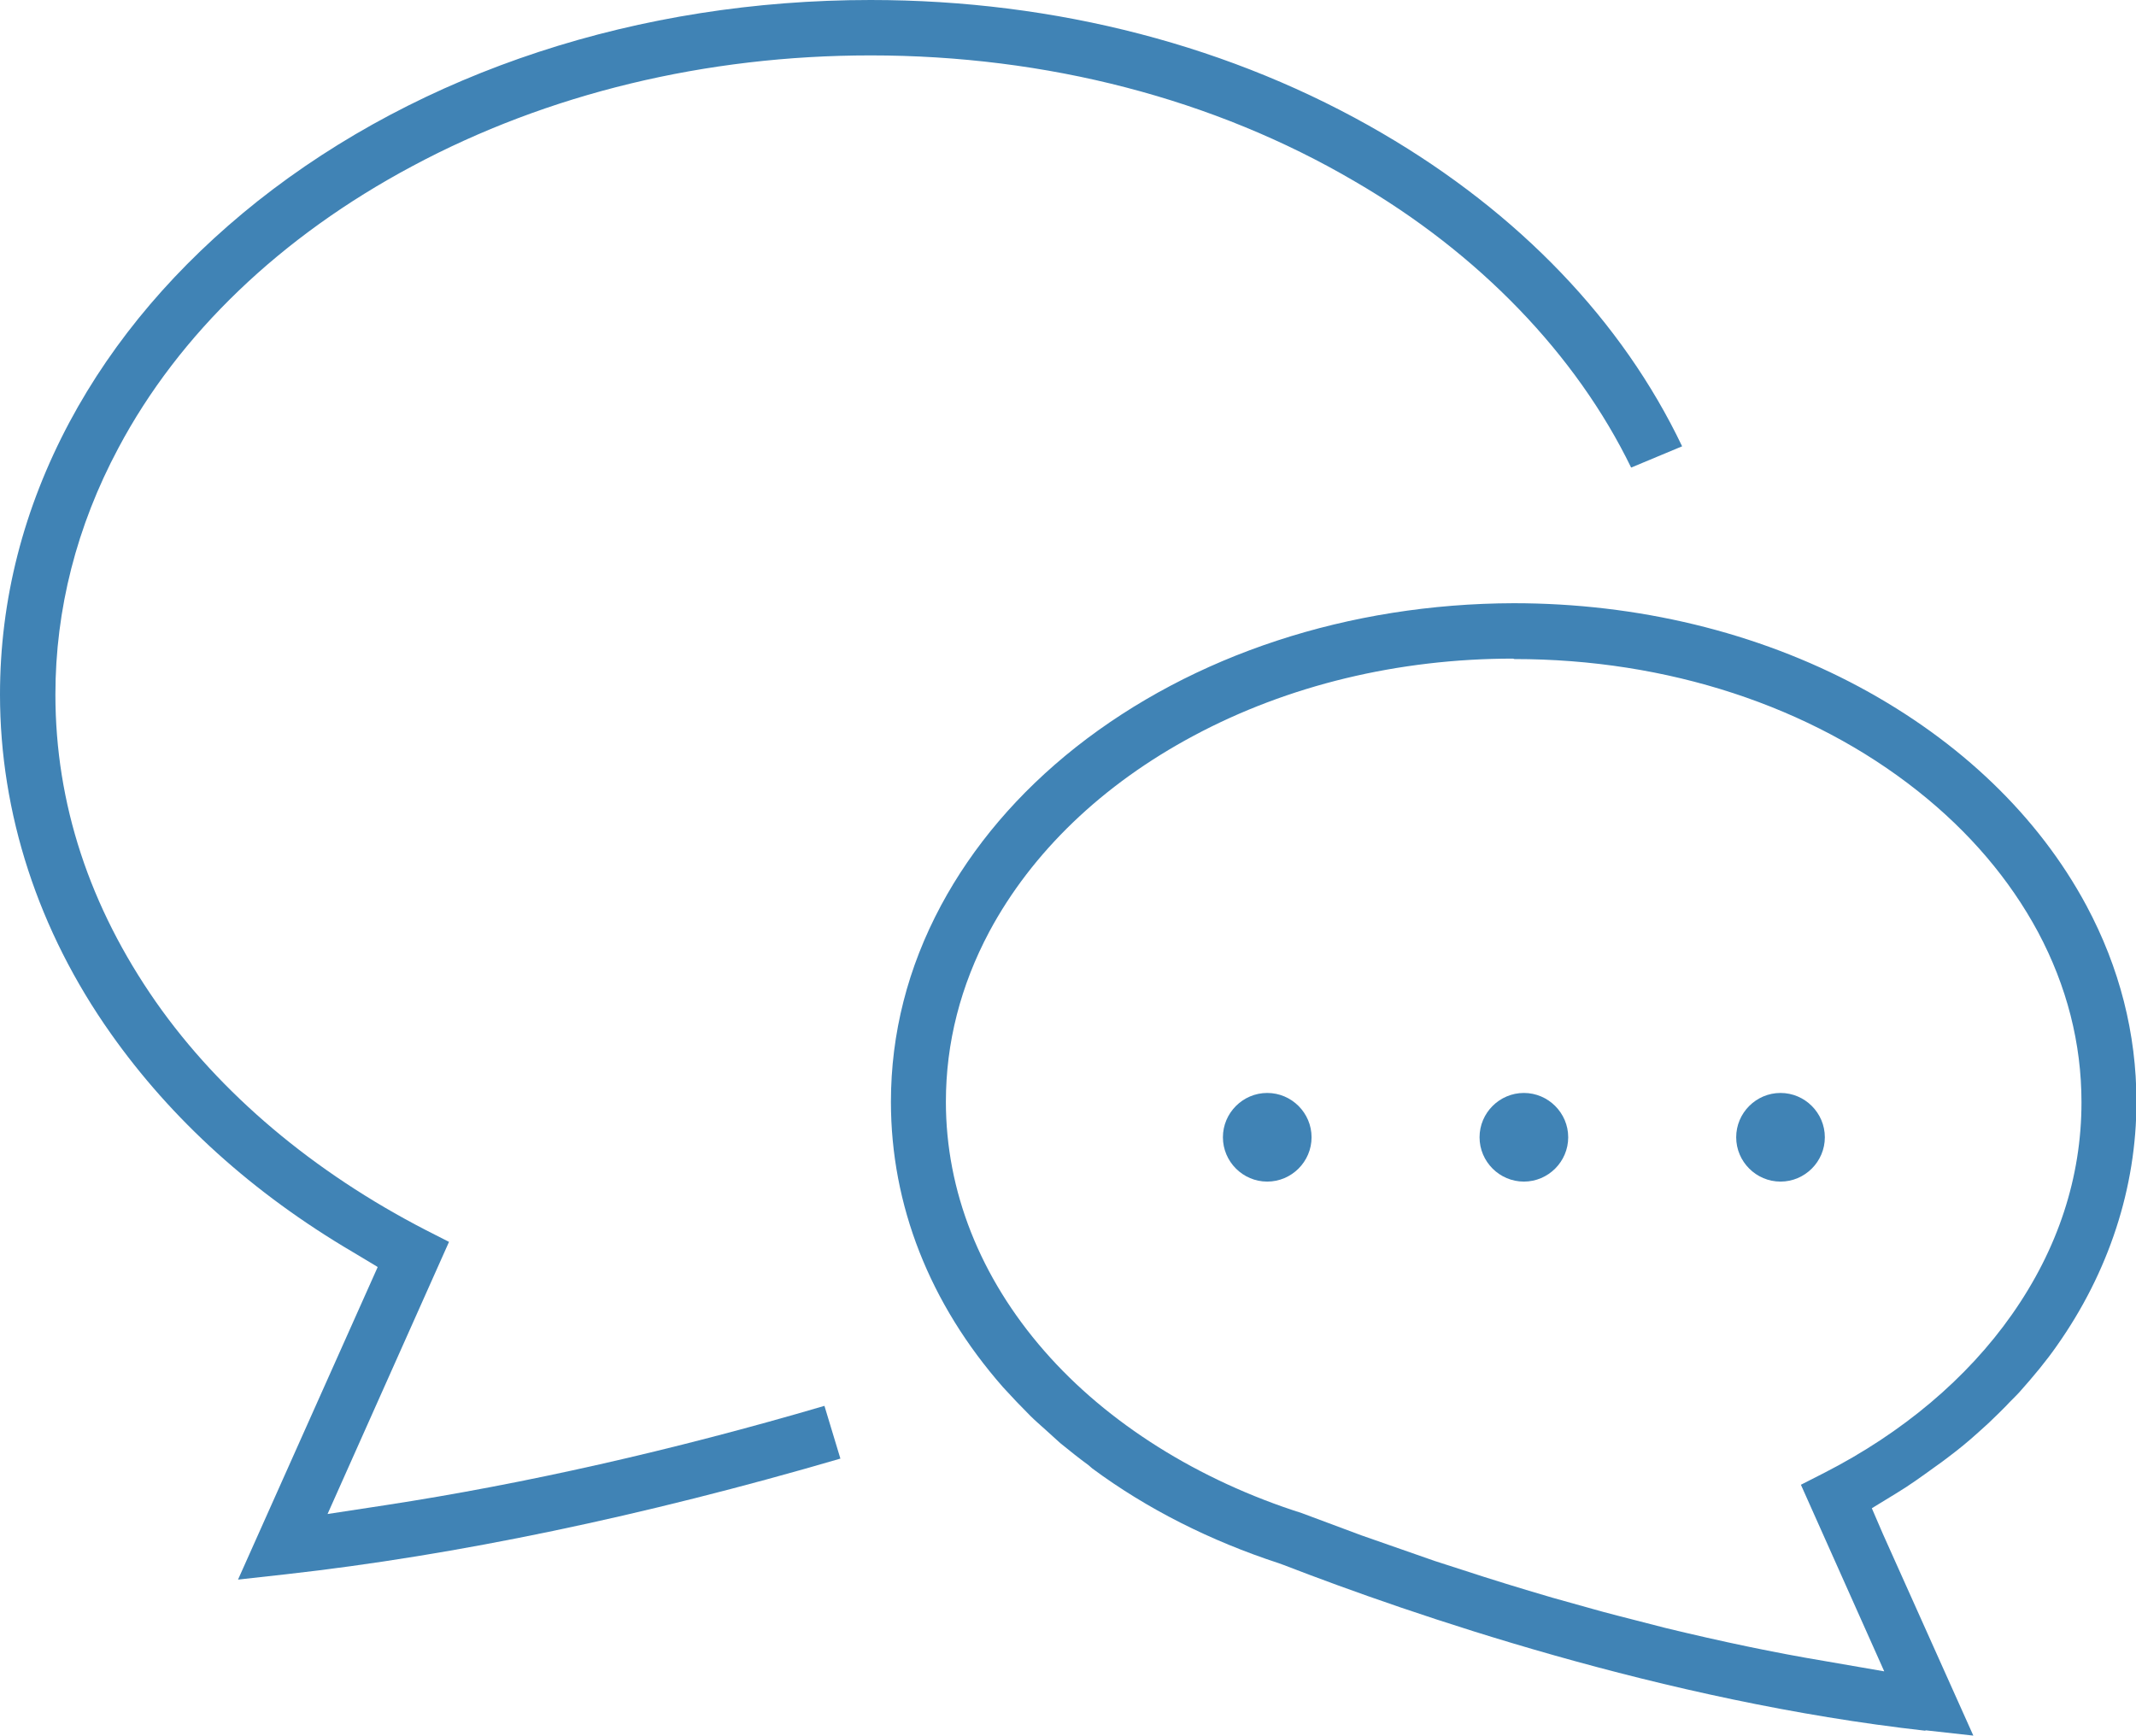
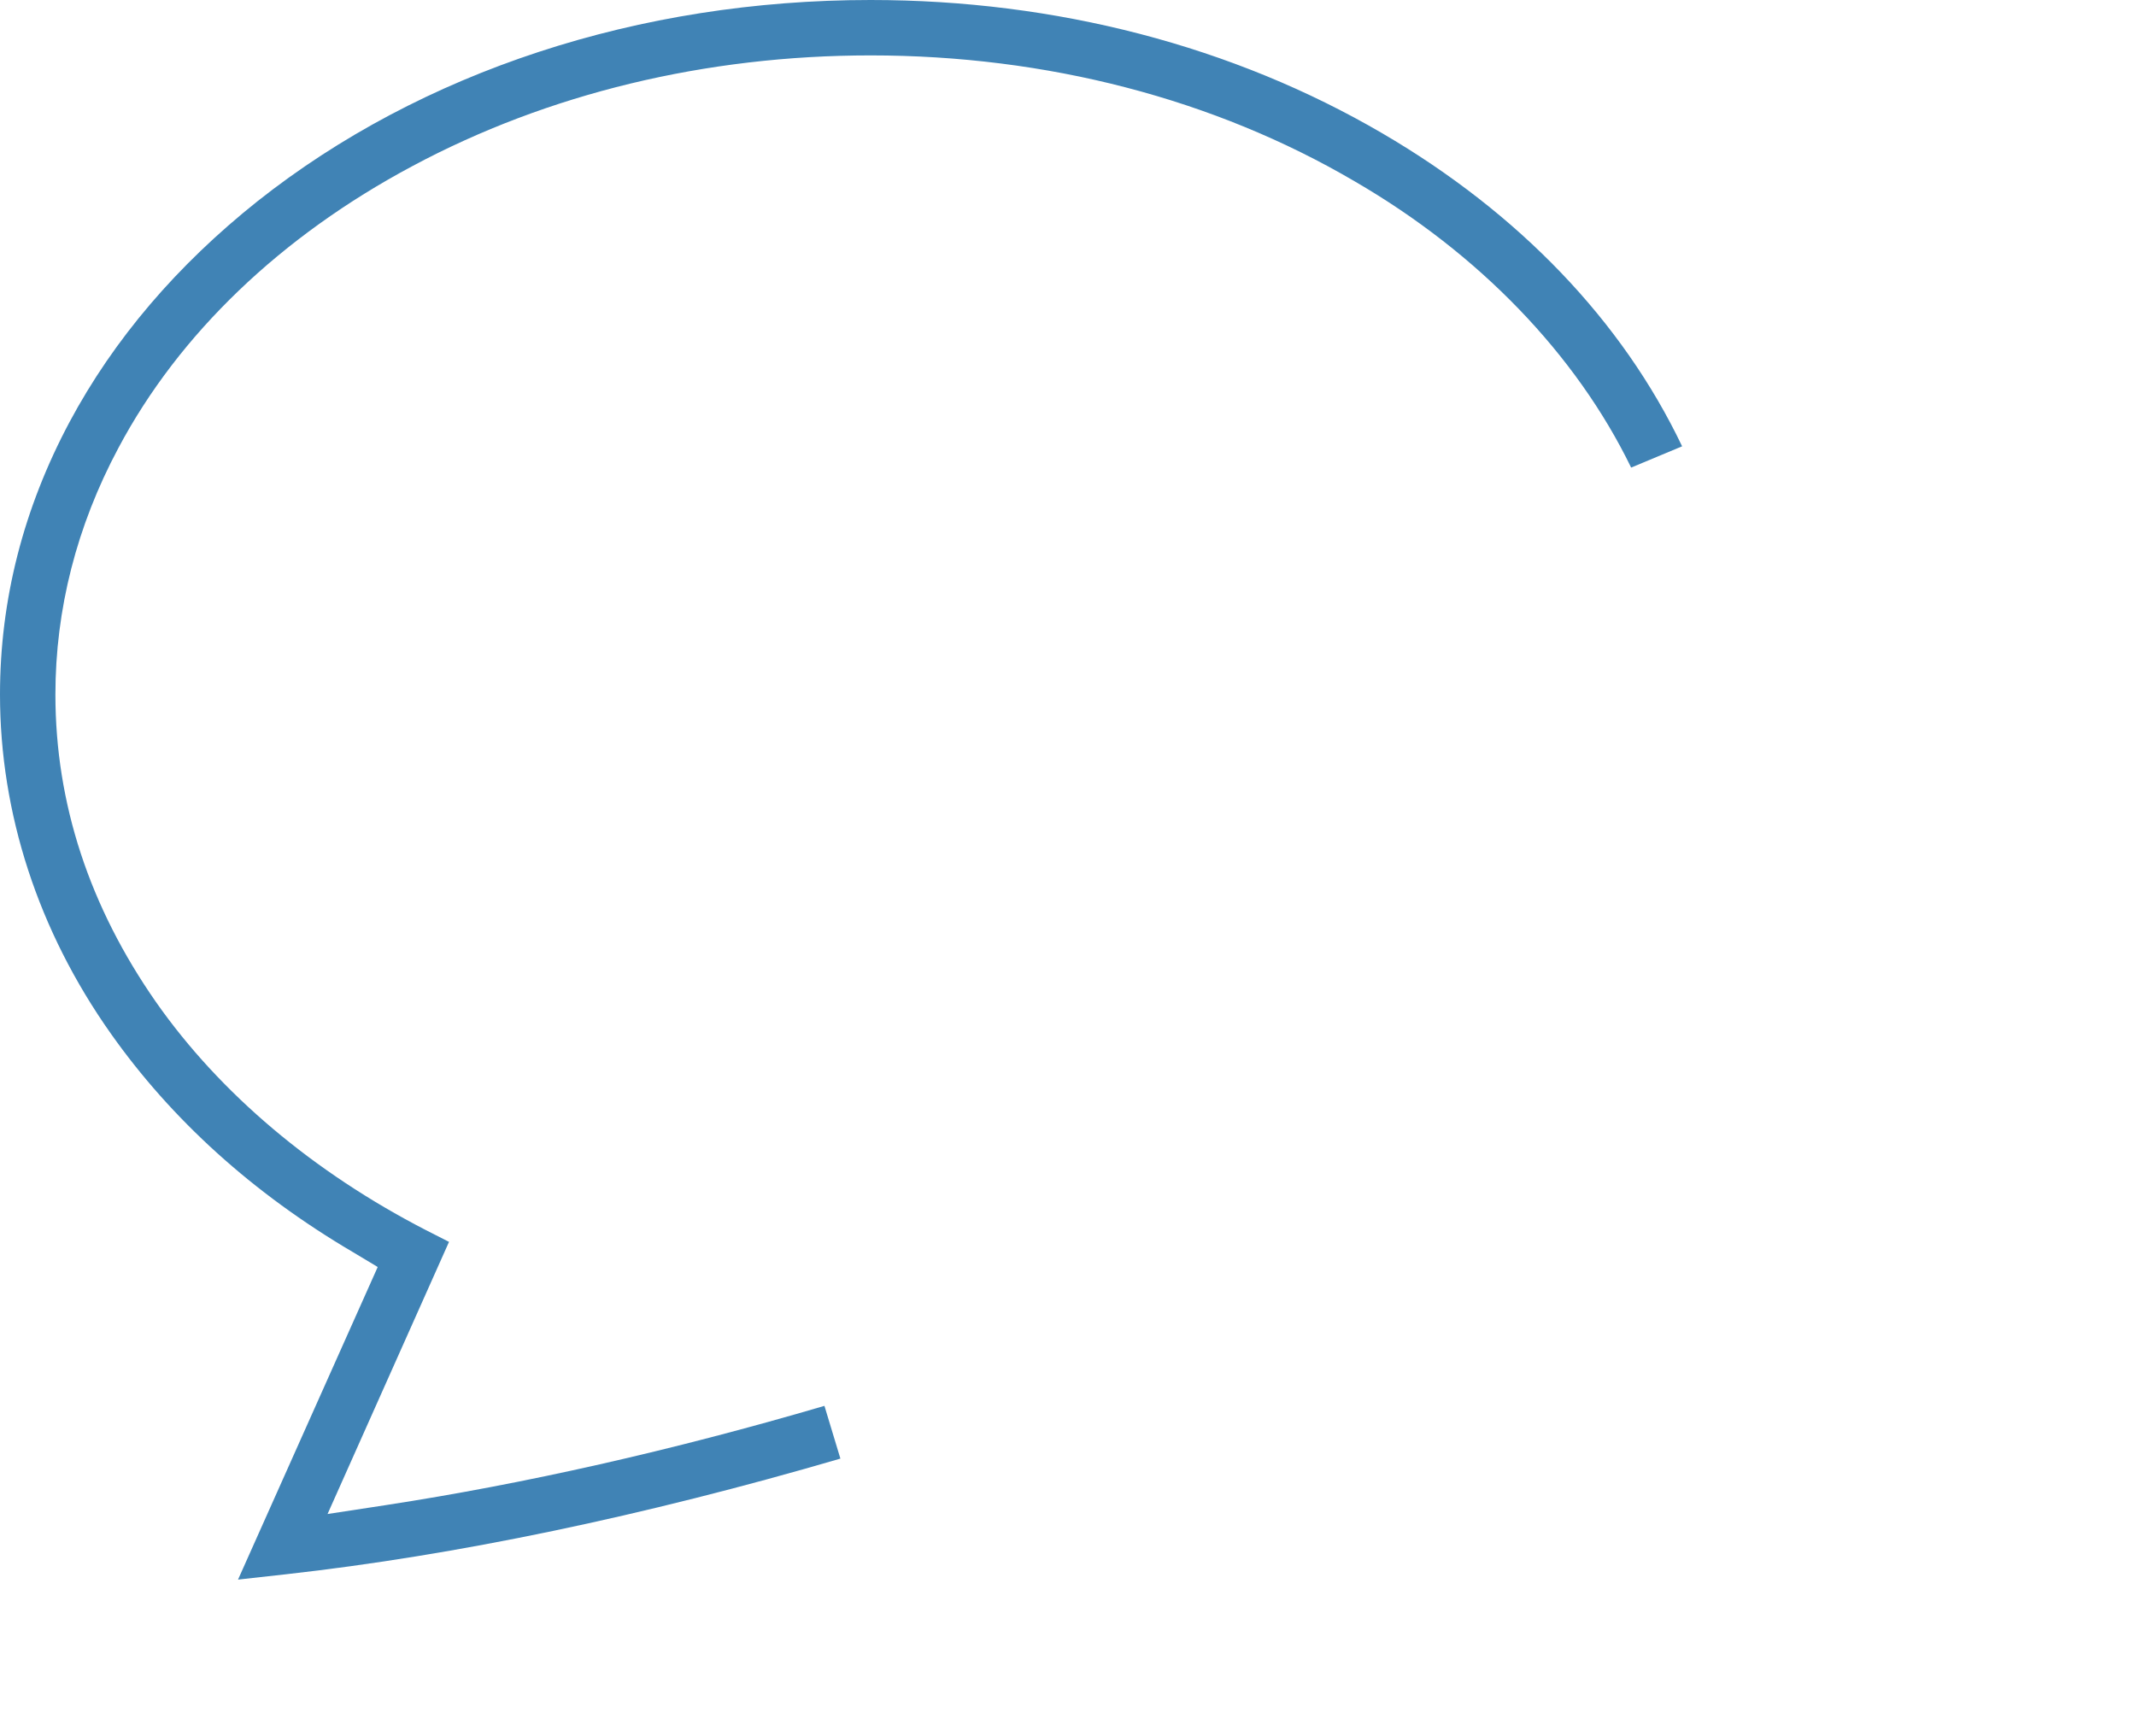
<svg xmlns="http://www.w3.org/2000/svg" id="_イヤー_2" viewBox="0 0 48.19 39.17">
  <defs>
    <style>.cls-1{fill:#4083b5;}</style>
  </defs>
  <g id="contents">
    <g>
      <path class="cls-1" d="M8.51,28.58l-.55-.33c-2.26-1.33-4.09-2.99-5.46-4.93C.86,21,0,18.35,0,15.67c0-2.14,.53-4.2,1.57-6.15,1-1.87,2.43-3.54,4.24-4.98C9.51,1.61,14.42,0,19.64,0c4.19,0,8.18,1.04,11.55,3.01,3.08,1.8,5.41,4.23,6.76,7.06l-1.15,.48c-1.24-2.55-3.43-4.83-6.24-6.46-3.17-1.86-6.95-2.84-10.92-2.84-3.71,0-7.28,.86-10.34,2.5-2.96,1.58-5.26,3.78-6.63,6.36-.94,1.76-1.42,3.64-1.42,5.56,0,2.46,.77,4.79,2.27,6.94,1.45,2.07,3.56,3.84,6.08,5.14l.53,.27-2.74,6.14,1.31-.2c3.13-.48,6.46-1.23,9.9-2.24l.36,1.19c-4.45,1.3-8.66,2.18-12.51,2.61l-1.08,.12,3.15-7.05Z" />
-       <path class="cls-1" d="M43.44,39.05c-5.9-.66-11.61-2.63-14.48-3.74l-.11-.04c-1.53-.5-2.97-1.22-4.21-2.14l-.08-.07c-.22-.16-.43-.33-.64-.5l-.32-.29c-.12-.11-.24-.21-.35-.32-.21-.21-.42-.43-.62-.65-1.66-1.89-2.53-4.11-2.53-6.44,0-1.54,.38-3.03,1.13-4.43,.72-1.34,1.74-2.54,3.04-3.57,2.65-2.09,6.16-3.24,9.88-3.25,2.79,0,5.49,.65,7.8,1.89,2.27,1.22,4.04,2.92,5.12,4.93,.75,1.4,1.13,2.89,1.13,4.43,0,1.93-.62,3.84-1.8,5.51-.23,.33-.51,.67-.84,1.04-.1,.11-.21,.21-.31,.32l-.14,.14c-.17,.17-.32,.31-.48,.45-.22,.2-.44,.38-.68,.56-.09,.07-.2,.15-.3,.22-.29,.21-.58,.42-.88,.6l-.54,.33,.25,.58,2.04,4.55-1.08-.12Zm-9.3-24.19c-2.59,0-5.08,.6-7.21,1.74-2.06,1.1-3.65,2.63-4.61,4.42-.65,1.22-.98,2.51-.98,3.84,0,2.01,.77,3.96,2.22,5.62,1.42,1.63,3.48,2.92,5.81,3.66l1.34,.5,1.66,.58,.62,.2c.64,.21,1.32,.42,2.04,.63l.93,.26c.2,.06,.91,.24,.91,.24,.23,.06,.46,.12,.7,.18,1.28,.31,2.47,.56,3.61,.75l1.33,.23-1.88-4.21,.53-.27c1.76-.9,3.22-2.13,4.23-3.57,1.04-1.48,1.57-3.1,1.57-4.79,0-1.33-.33-2.62-.98-3.84-.64-1.19-1.55-2.26-2.71-3.18-2.42-1.92-5.65-2.98-9.1-2.98h-.01Z" />
-       <path class="cls-1" d="M28.59,26.66c-.55,0-1-.45-1-1s.45-1,1-1,1,.45,1,1-.45,1-1,1Z" />
-       <path class="cls-1" d="M34.38,26.66c-.55,0-1-.45-1-1s.45-1,1-1,1,.45,1,1-.45,1-1,1Z" />
-       <path class="cls-1" d="M40.17,26.66c-.55,0-1-.45-1-1s.45-1,1-1,1,.45,1,1-.45,1-1,1Z" />
    </g>
  </g>
</svg>